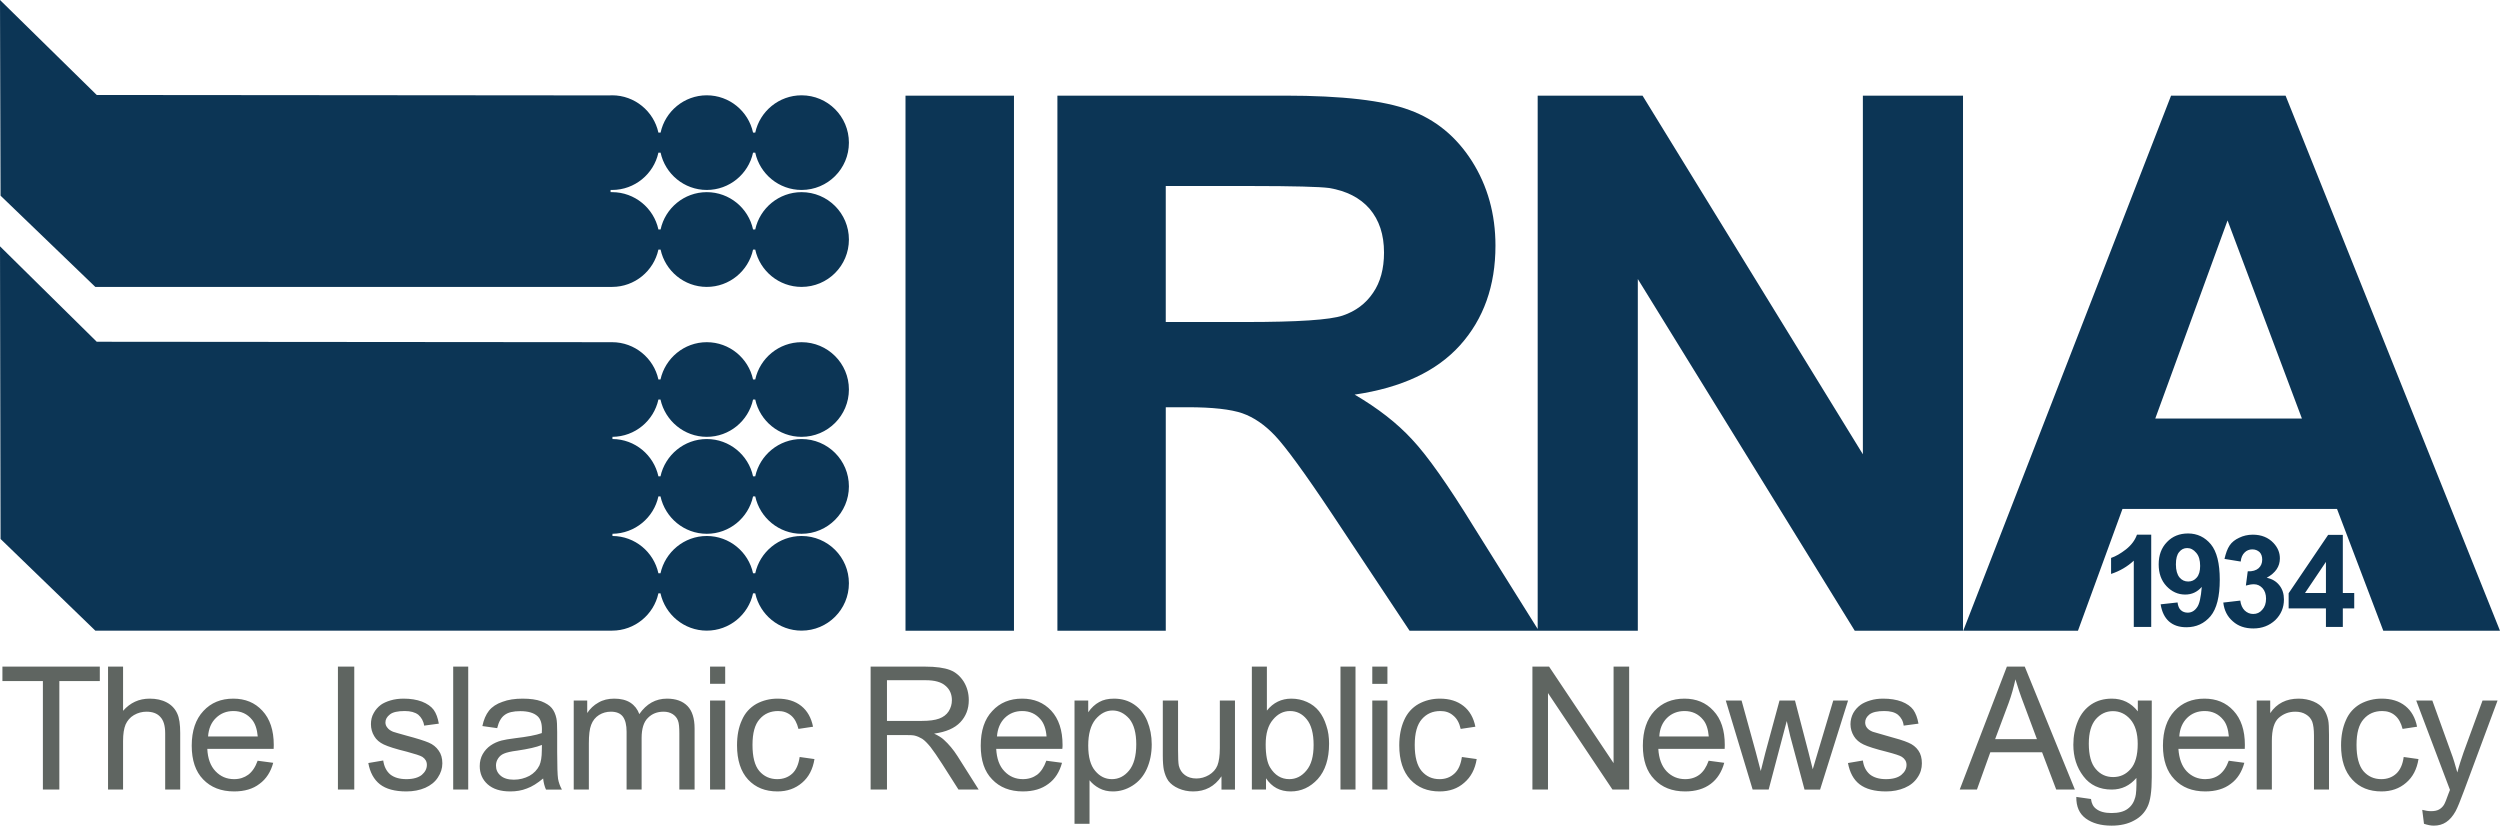
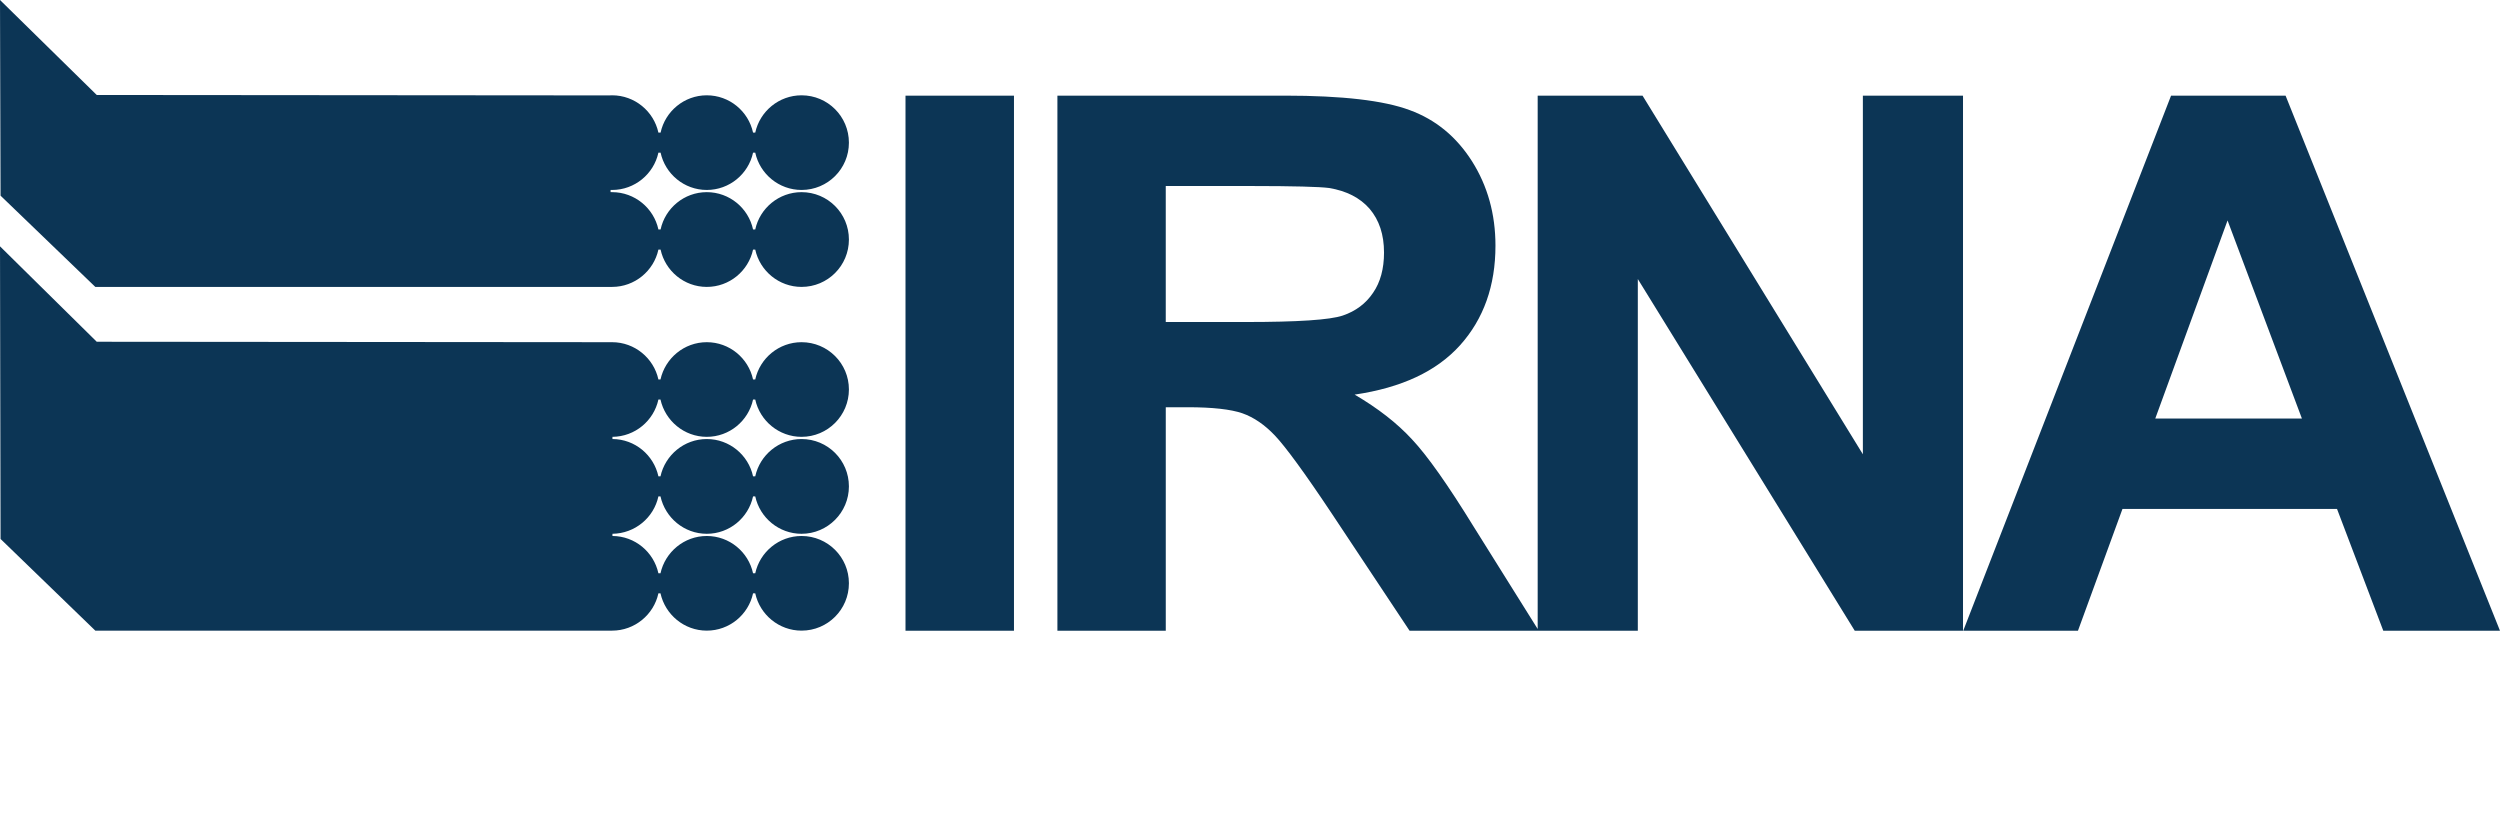
<svg xmlns="http://www.w3.org/2000/svg" width="144.05mm" height="47.574mm" clip-rule="evenodd" fill-rule="evenodd" image-rendering="optimizeQuality" shape-rendering="geometricPrecision" text-rendering="geometricPrecision" version="1.1" viewBox="0 0 22794 7528" xml:space="preserve">
  <defs>
    <style type="text/css">
   
    .fil2 {fill:#0C3555}
    .fil1 {fill:#0C3555;fill-rule:nonzero}
    .fil0 {fill:#5F6561;fill-rule:nonzero}
   
  </style>
  </defs>
-   <path class="fil0" d="m391 7199v-989h-369v-132h888v132h-369v989h-150zm594 0v-1121h137v403c65-74 145-111 243-111 59 0 111 11 156 35 43 23 75 57 94 99 20 41 28 101 28 180v515h-137v-513c0-70-15-119-45-150-29-32-71-47-126-47-39 0-78 10-114 31s-60 51-76 86c-15 36-23 86-23 150v443h-137zm1364-263 142 19c-22 82-64 148-125 192-59 46-137 69-231 69-119 0-213-37-283-110-69-71-104-174-104-307 0-136 36-241 106-316 70-76 161-113 273-113 108 0 197 36 265 110 69 74 104 178 104 312 0 7-1 20-1 36h-605c4 89 30 157 75 204 46 48 101 72 170 72 50 0 92-14 128-40 36-27 65-69 86-128zm-452-221h453c-6-68-24-119-52-153-43-53-100-79-170-79-63 0-116 21-159 63-44 42-67 99-72 169zm1184 484v-1121h149v1121h-149zm277-242 136-23c8 55 29 97 64 127 35 28 84 43 147 43s110-14 141-39c30-26 46-56 46-91 0-31-14-55-41-73-20-12-67-27-141-47-102-25-171-47-211-66-38-18-68-43-87-76-20-33-30-70-30-109 0-36 7-70 25-101 16-30 38-55 66-76 21-15 51-29 88-40s77-16 119-16c63 0 119 9 167 27 48 19 84 44 107 75 23 32 38 74 47 126l-134 18c-6-42-25-74-53-99-30-23-71-34-124-34-63 0-109 10-135 31-27 21-41 45-41 73 0 18 6 34 18 48 11 15 28 27 52 37 13 5 54 16 121 35 98 26 164 47 204 64 38 16 68 40 90 72 23 31 34 70 34 117 0 46-14 89-41 129-26 41-66 72-115 94-51 22-108 33-172 33-105 0-186-22-241-65s-91-109-106-194zm774 242v-1121h137v1121h-137zm820-101c-52 43-100 74-148 91-47 19-98 27-151 27-91 0-159-22-207-65s-72-99-72-166c0-40 9-77 27-109 19-33 43-59 72-79s62-35 99-45c27-7 68-14 123-21 110-13 193-28 245-47 1-18 1-31 1-36 0-55-14-95-40-118-34-31-87-46-157-46-64 0-112 11-143 35-31 22-54 61-68 120l-135-19c12-58 32-104 60-140 29-36 70-63 123-81 52-20 114-29 184-29s126 8 170 24c43 17 75 37 95 61 21 25 35 57 43 95 5 23 7 65 7 126v183c0 127 3 208 8 242 6 34 18 67 35 98h-145c-13-28-22-63-26-101zm-11-306c-51 21-125 37-225 52-57 7-98 17-121 27-24 10-41 25-54 45s-19 41-19 64c0 37 13 67 42 92 27 24 68 37 121 37s100-13 142-35c41-23 72-56 91-95 14-31 22-77 22-136l1-51zm290 407v-812h123v114c26-39 60-72 102-95 42-25 90-36 145-36 59 0 108 12 147 37 38 25 65 60 81 104 65-94 149-141 252-141 80 0 143 22 187 67 43 44 65 113 65 205v557h-139v-511c0-54-3-95-13-119-9-24-25-43-48-58-24-15-51-22-83-22-57 0-105 18-143 57-38 37-57 99-57 182v471h-137v-527c0-61-11-106-33-137-23-31-60-46-110-46-40 0-75 10-108 30-33 21-57 50-72 90-15 38-21 95-21 169v421h-138zm1243-964v-157h138v157h-138zm0 964v-812h138v812h-138zm817-297 135 19c-15 93-52 164-113 216-62 53-136 79-224 79-111 0-200-35-268-108-67-73-101-177-101-312 0-88 14-164 44-229 28-66 73-115 132-149 59-32 124-48 193-48 88 0 161 22 217 67 55 44 91 108 107 189l-133 20c-13-54-35-95-67-122-34-28-72-41-118-41-69 0-126 24-169 74-44 49-65 127-65 235 0 109 20 188 62 238 42 49 97 74 164 74 54 0 100-17 136-50s58-84 68-152zm647 297v-1121h496c100 0 176 11 228 31s93 56 125 106c31 51 46 107 46 169 0 80-26 147-77 201-52 55-131 89-239 104 40 19 69 37 89 56 44 40 86 89 124 149l193 305h-184l-149-234c-43-67-79-119-106-154-29-35-53-60-76-75-22-13-44-23-68-29-16-4-44-5-83-5h-170v497h-149zm149-626h318c68 0 120-7 158-21s67-36 87-67c19-31 29-64 29-101 0-52-18-97-57-130-38-35-99-52-182-52h-353v371zm1453 363 143 19c-22 82-63 148-124 192-61 46-137 69-233 69-117 0-211-37-280-110-70-71-104-174-104-307 0-136 34-241 105-316 69-76 161-113 272-113 109 0 197 36 266 110 68 74 103 178 103 312 0 7 0 20-2 36h-603c5 89 29 157 75 204 45 48 102 72 168 72 51 0 94-14 130-40 35-27 63-69 84-128zm-450-221h452c-5-68-24-119-52-153-44-53-100-79-170-79-63 0-116 21-159 63-42 42-66 99-71 169zm707 796v-1124h125v107c29-42 63-73 100-93 37-21 81-31 135-31 69 0 130 17 183 53s93 86 120 150c27 66 41 136 41 214 0 83-15 157-45 224-30 66-73 116-130 152s-116 53-179 53c-46 0-87-9-124-29-36-19-66-44-89-73v397h-137zm125-713c0 104 21 181 63 230 42 51 93 76 153 76 61 0 113-26 156-78s66-131 66-240c0-103-21-180-63-232-44-50-95-76-153-76-59 0-110 27-156 81-44 55-66 134-66 239zm1215 401v-121c-63 93-149 138-258 138-48 0-92-9-133-27-42-18-72-42-93-69-20-29-33-62-42-103-5-26-9-69-9-127v-503h139v450c0 71 2 120 7 144 9 36 27 65 56 86 27 20 62 31 104 31 41 0 79-11 115-32 36-22 62-50 77-87 14-36 22-89 22-159v-433h138v812h-123zm406 0h-129v-1121h137v401c58-73 133-109 223-109 50 0 98 10 142 30 45 20 81 48 110 84 29 37 51 80 67 132 18 51 25 107 25 165 0 138-35 246-103 322-69 75-151 113-247 113-97 0-171-39-225-120v103zm-3-412c0 97 14 167 40 210 43 71 102 107 175 107 61 0 113-26 156-78 45-53 66-130 66-234 0-105-21-183-63-234-41-51-93-75-152-75-60 0-112 26-155 78-45 52-67 127-67 226zm682 412v-1121h137v1121h-137zm290-964v-157h138v157h-138zm0 964v-812h138v812h-138zm817-297 135 19c-15 93-53 164-114 216-60 53-134 79-224 79-110 0-199-35-267-108-67-73-101-177-101-312 0-88 15-164 44-229 29-66 73-115 133-149 59-32 123-48 193-48 88 0 159 22 216 67 56 44 92 108 108 189l-134 20c-12-54-34-95-68-122-32-28-70-41-117-41-70 0-125 24-169 74-43 49-65 127-65 235 0 109 21 188 63 238 42 49 96 74 163 74 55 0 99-17 135-50 37-33 59-84 69-152zm643 297v-1121h152l588 880v-880h142v1121h-152l-588-880v880h-142zm1607-263 142 19c-22 82-64 148-123 192-61 46-139 69-233 69-119 0-212-37-281-110-70-71-105-174-105-307 0-136 36-241 105-316 71-76 162-113 274-113 108 0 196 36 264 110 70 74 104 178 104 312 0 7-1 20-1 36h-605c5 89 31 157 75 204 46 48 103 72 170 72 51 0 94-14 129-40 36-27 64-69 85-128zm-450-221h451c-6-68-23-119-52-153-43-53-100-79-169-79-63 0-117 21-160 63-42 42-67 99-70 169zm851 484-245-812h144l129 468 46 175c3-9 16-65 42-167l129-476h141l123 472 39 155 47-158 140-469h135l-255 812h-142l-130-486-32-139-165 625h-146zm869-242 136-23c7 55 29 97 64 127 35 28 84 43 146 43 64 0 111-14 141-39 31-26 47-56 47-91 0-31-15-55-42-73-18-12-65-27-141-47-100-25-169-47-209-66-38-18-68-43-88-76s-31-70-31-109c0-36 9-70 25-101 17-30 39-55 68-76 21-15 51-29 88-40 36-11 75-16 117-16 65 0 120 9 169 27 48 19 83 44 106 75 22 32 38 74 47 126l-135 18c-5-42-23-74-52-99-29-23-70-34-125-34-62 0-107 10-135 31-26 21-39 45-39 73 0 18 5 34 16 48 11 15 28 27 53 37 14 5 53 16 121 35 97 26 165 47 203 64 39 16 70 40 92 72 22 31 32 70 32 117 0 46-12 89-40 129-27 41-65 72-116 94s-108 33-171 33c-105 0-185-22-241-65s-90-109-106-194zm1019 242 430-1121h163l457 1121h-170l-129-340h-472l-122 340h-157zm323-460h381l-116-311c-36-94-62-172-80-234-16 73-36 145-62 216l-123 329zm740 527 134 19c5 42 21 71 47 90 33 26 80 38 140 38 63 0 112-12 147-38 35-25 58-61 70-107 8-27 12-86 10-175-60 70-134 106-225 106-111 0-198-41-258-121-62-81-92-177-92-288 0-78 14-150 42-216 27-65 68-115 121-151 54-36 117-53 188-53 96 0 175 38 237 116v-99h127v701c0 127-13 216-39 268-25 53-66 96-122 125-55 31-125 47-205 47-98 0-176-22-235-65-60-44-88-109-87-197zm114-486c0 105 21 183 63 231 42 50 95 74 159 74s116-24 159-73c43-48 65-125 65-229 0-99-23-173-67-224-44-50-97-75-159-75s-114 25-157 74c-42 50-63 124-63 222zm1276 156 142 19c-22 82-63 148-124 192-60 46-138 69-232 69-118 0-212-37-281-110-69-71-105-174-105-307 0-136 36-241 105-316 70-76 162-113 273-113 109 0 197 36 265 110 69 74 104 178 104 312 0 7 0 20-1 36h-605c6 89 31 157 75 204 46 48 103 72 170 72 50 0 94-14 128-40 36-27 65-69 86-128zm-451-221h452c-6-68-23-119-52-153-43-53-100-79-169-79-64 0-117 21-160 63-42 42-67 99-71 169zm706 484v-812h123v115c60-89 147-132 259-132 48 0 94 9 135 26s72 41 92 69c21 29 34 62 43 102 5 25 7 69 7 133v499h-137v-494c0-55-6-97-16-125-11-28-30-50-57-66-27-17-59-25-97-25-58 0-107 18-151 56-42 37-63 107-63 211v443h-138zm1340-297 135 19c-15 93-52 164-113 216-61 53-136 79-224 79-111 0-200-35-267-108-68-73-102-177-102-312 0-88 15-164 44-229 28-66 73-115 132-149 60-32 124-48 194-48 88 0 160 22 216 67 55 44 91 108 107 189l-132 20c-14-54-36-95-68-122-32-28-72-41-118-41-69 0-126 24-169 74-44 49-65 127-65 235 0 109 21 188 62 238 42 49 97 74 164 74 54 0 100-17 136-50s59-84 68-152zm185 609-16-127c31 8 57 12 80 12 31 0 55-5 73-15s34-25 45-43c9-14 23-49 42-103 3-7 7-19 13-33l-308-815h147l169 469c23 59 41 122 59 187 16-62 36-122 57-183l173-473h137l-307 826c-33 89-58 151-76 184-25 45-54 78-86 99-31 21-69 32-112 32-28 0-57-6-90-17z" />
  <path class="fil1" d="m8256 5751v-4879h989v4879h-989zm1385 0v-4879h2075c522 0 901 44 1137 132 238 87 426 243 568 466 142 225 214 481 214 770 0 366-108 668-322 907-215 239-534 388-962 451 212 124 387 260 524 409 139 148 326 413 560 793l595 951h-1178l-707-1065c-252-379-427-616-521-715-93-98-192-166-297-203-105-36-271-55-498-55h-200v2038h-988zm988-2815h729c473 0 767-19 885-59s210-109 276-207c67-97 100-220 100-367 0-165-44-296-131-399-88-101-212-164-371-190-81-11-321-18-719-18h-769v1240zm3391 2815v-4879h956l2009 3270v-3270h913v4879h-987l-1978-3207v3207h-913zm8774 0h-1064l-422-1111h-1956l-406 1111h-1046l1895-4879h1044l1955 4879zm-1806-1935-678-1806-659 1806h1337z" />
-   <path class="fil1" d="m19614 5716h-159v-604c-58 54-128 95-207 121v-146c42-14 87-40 136-78 48-38 82-83 100-134h130v841zm86-206 154-17c4 32 14 56 30 70 16 15 37 23 63 23 32 0 61-15 83-46 24-30 37-94 45-189-41 47-91 70-151 70-66 0-123-26-171-77-47-50-71-116-71-198 0-84 25-152 76-204 49-52 114-78 192-78 84 0 154 34 208 99 54 66 81 174 81 323 0 154-28 264-84 332-57 67-130 101-220 101-66 0-118-17-159-53-39-35-65-86-76-156zm360-350c0-52-11-92-36-120-24-29-51-43-82-43-30 0-54 12-73 36-20 23-30 60-30 113 0 55 12 93 33 119 21 25 47 37 79 37 31 0 57-11 78-36 21-24 31-59 31-106zm211 334 155-18c5 39 19 69 40 90 22 21 48 32 78 32 33 0 60-12 82-38 23-25 35-58 35-102 0-39-11-72-32-95-22-24-48-36-79-36-21 0-45 4-73 12l17-130c43 2 76-8 99-28 22-20 33-46 33-79 0-29-8-51-24-68-18-16-39-25-67-25-27 0-51 10-69 28-20 19-33 47-36 83l-148-24c12-51 26-92 47-123 20-30 50-53 87-70 37-18 78-28 124-28 79 0 142 26 189 76 39 42 58 88 58 140 0 74-39 132-120 177 49 10 86 32 115 68s42 79 42 130c0 73-26 136-79 188-54 50-120 76-200 76-76 0-138-21-187-65-50-43-79-100-87-171zm936 222v-169h-340v-138l360-532h134v530h104v140h-104v169h-154zm0-309v-284l-191 284h191z" />
  <path class="fil2" d="m6444 869c207 0 380 146 422 340h20c42-194 216-340 422-340 239 0 432 193 432 432 0 238-193 431-432 431-206 0-380-146-422-340h-20c-42 194-215 340-422 340-206 0-379-146-421-340h-20c-42 194-216 340-422 340h-14v20h14c206 0 380 146 422 340h20c42-194 215-340 421-340 207 0 380 146 422 340h20c42-194 216-340 422-340 239 0 432 193 432 432s-193 432-432 432c-206 0-380-146-422-340h-20c-42 194-215 340-422 340-206 0-379-146-421-340h-20c-42 194-216 340-422 340h-15-4697l-864-832-5-1784 882 866 4672 4c9-1 18-1 27-1 206 0 380 146 422 340h20c42-194 215-340 421-340zm-6444 1377 882 870 4688 4h11c206 0 380 146 422 340h19c43-194 216-340 422-340 207 0 380 146 422 340h20c42-194 216-340 422-340 239 0 432 193 432 431s-193 432-432 432c-206 0-380-146-422-340h-20c-42 194-215 340-422 340-206 0-379-146-422-340h-19c-42 193-213 338-419 340v20c206 1 377 147 419 340h19c43-194 216-340 422-340 207 0 380 146 422 340h20c42-194 216-340 422-340 239 0 432 193 432 432 0 237-193 432-432 432-206 0-380-146-422-341h-20c-42 195-215 341-422 341-206 0-379-146-422-341h-19c-42 194-213 338-419 341v20c206 1 377 147 419 340h19c43-194 216-340 422-340 207 0 380 146 422 340h20c42-194 216-340 422-340 239 0 432 193 432 431 0 239-193 432-432 432-206 0-380-146-422-340h-20c-42 194-215 340-422 340-206 0-379-146-422-340h-19c-42 194-216 340-422 340h-13-4699l-864-836-5-2668z" />
</svg>